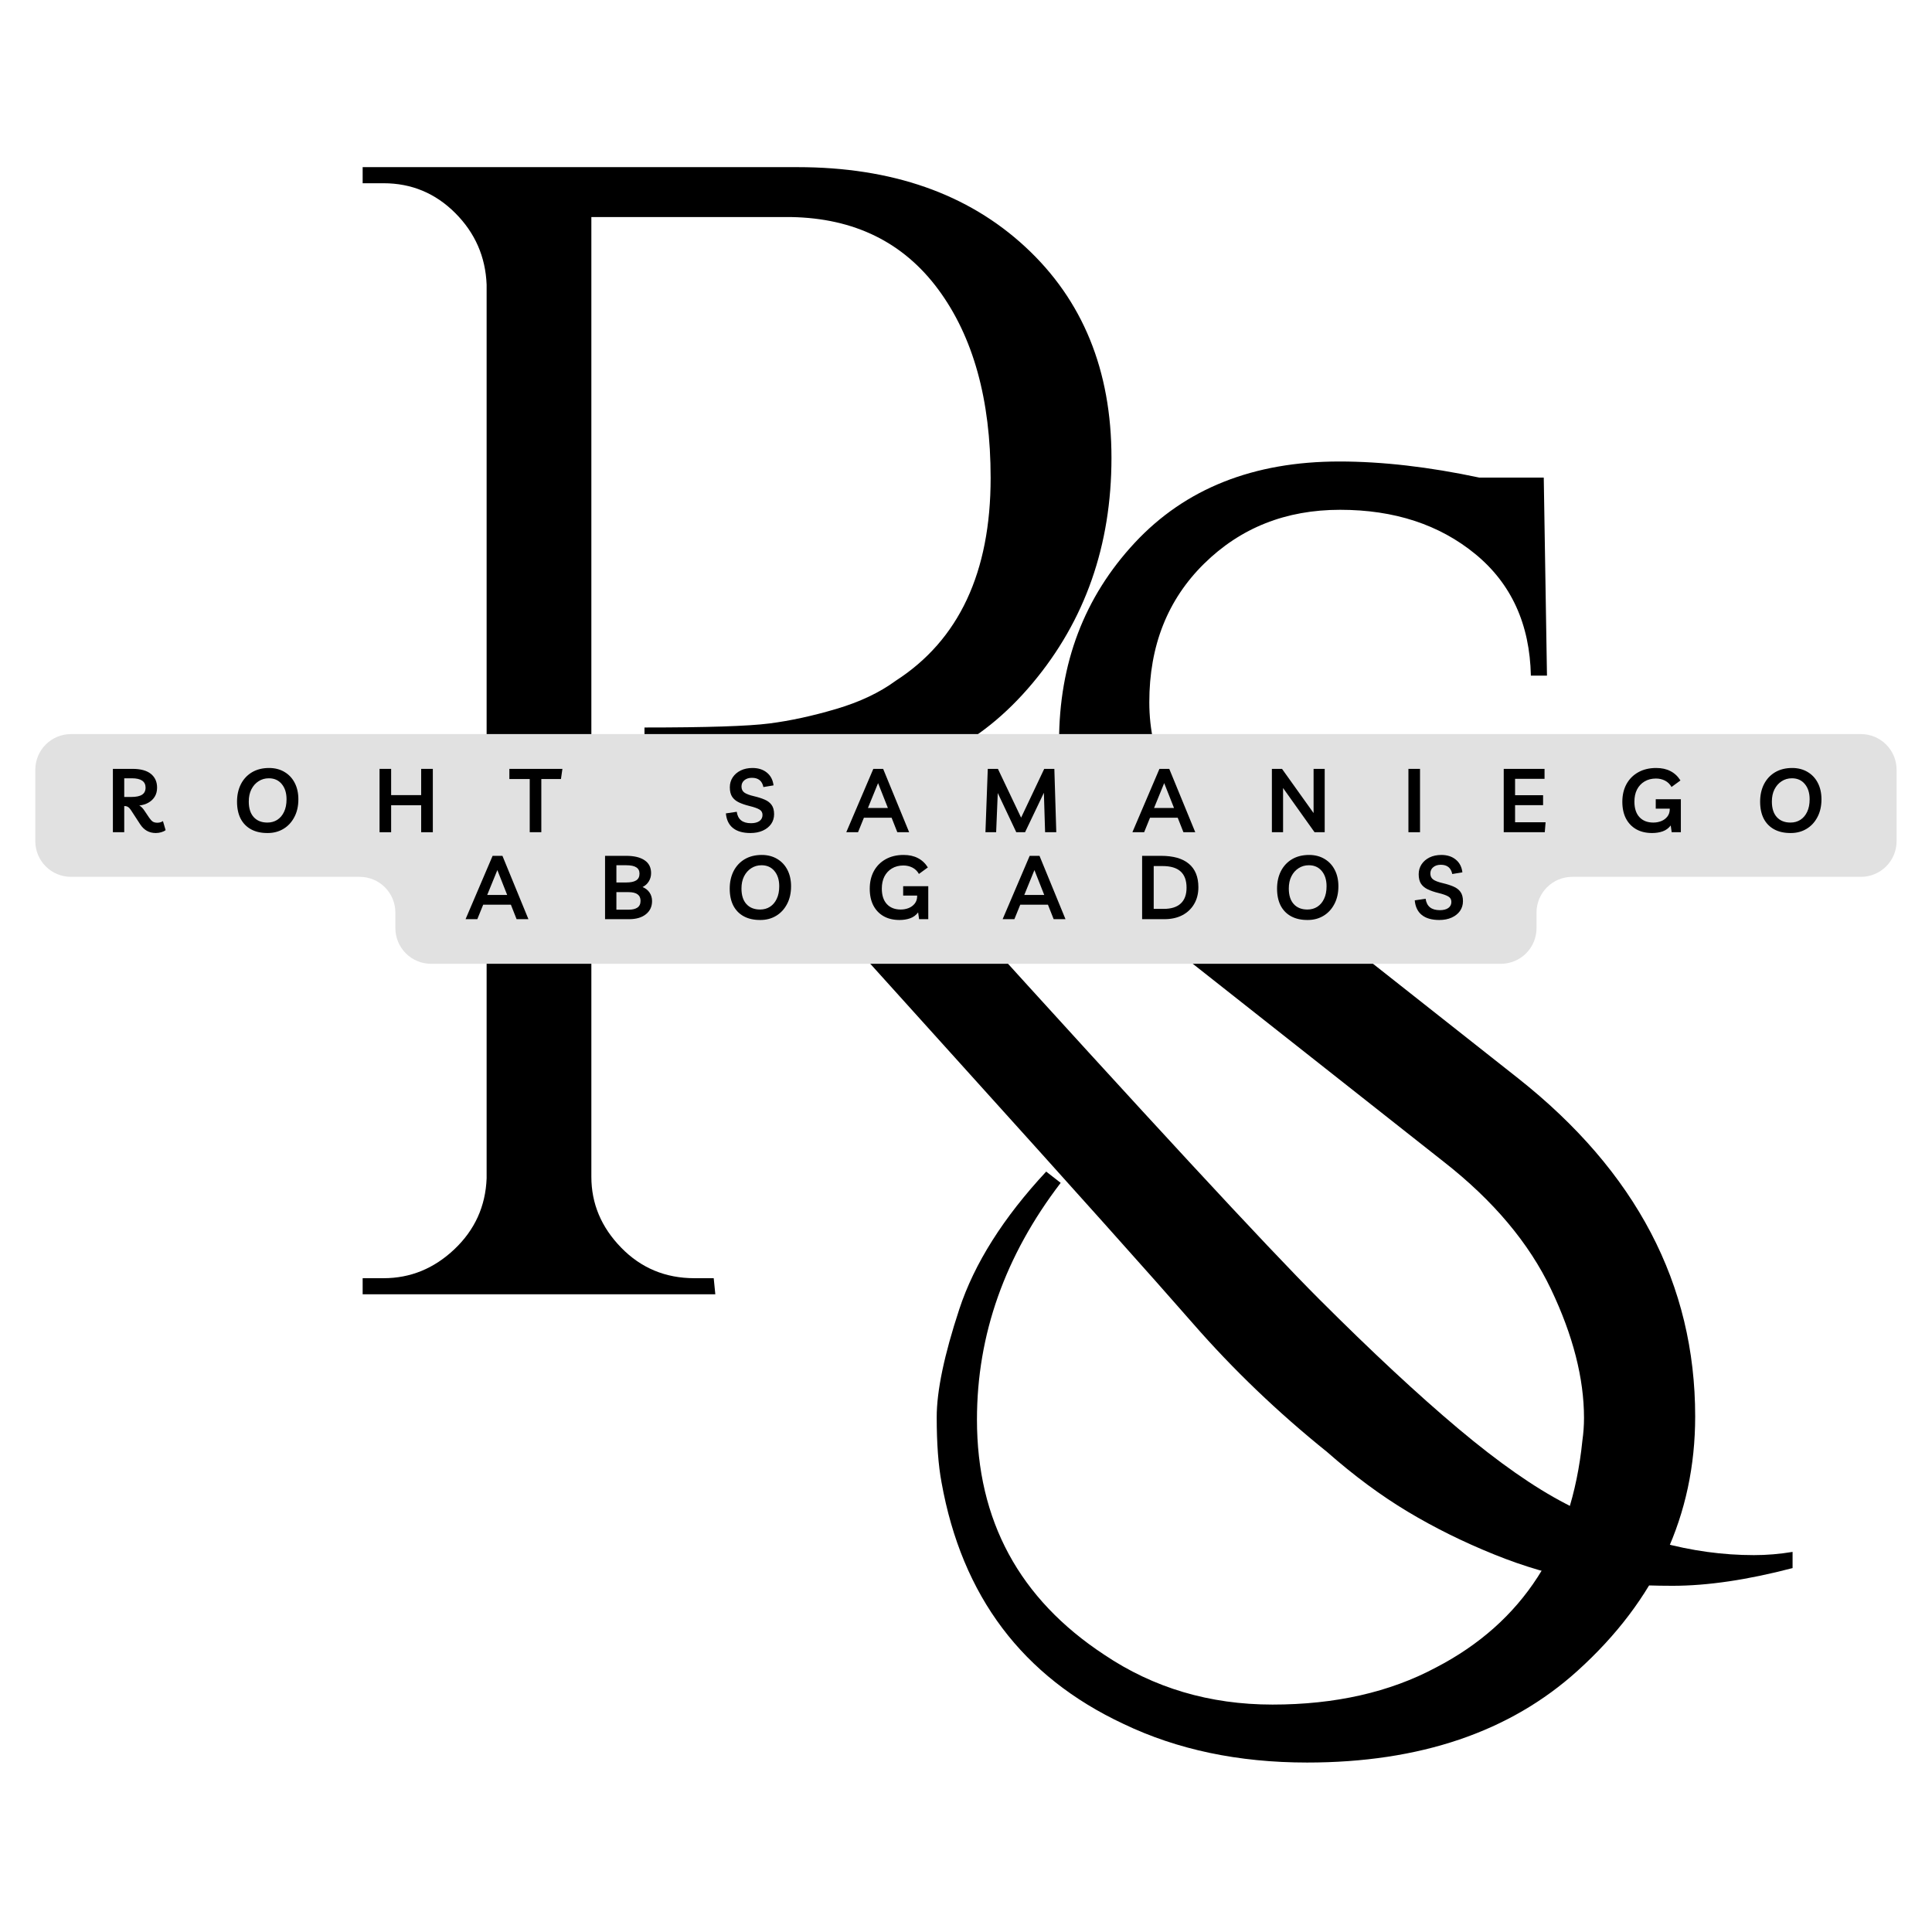
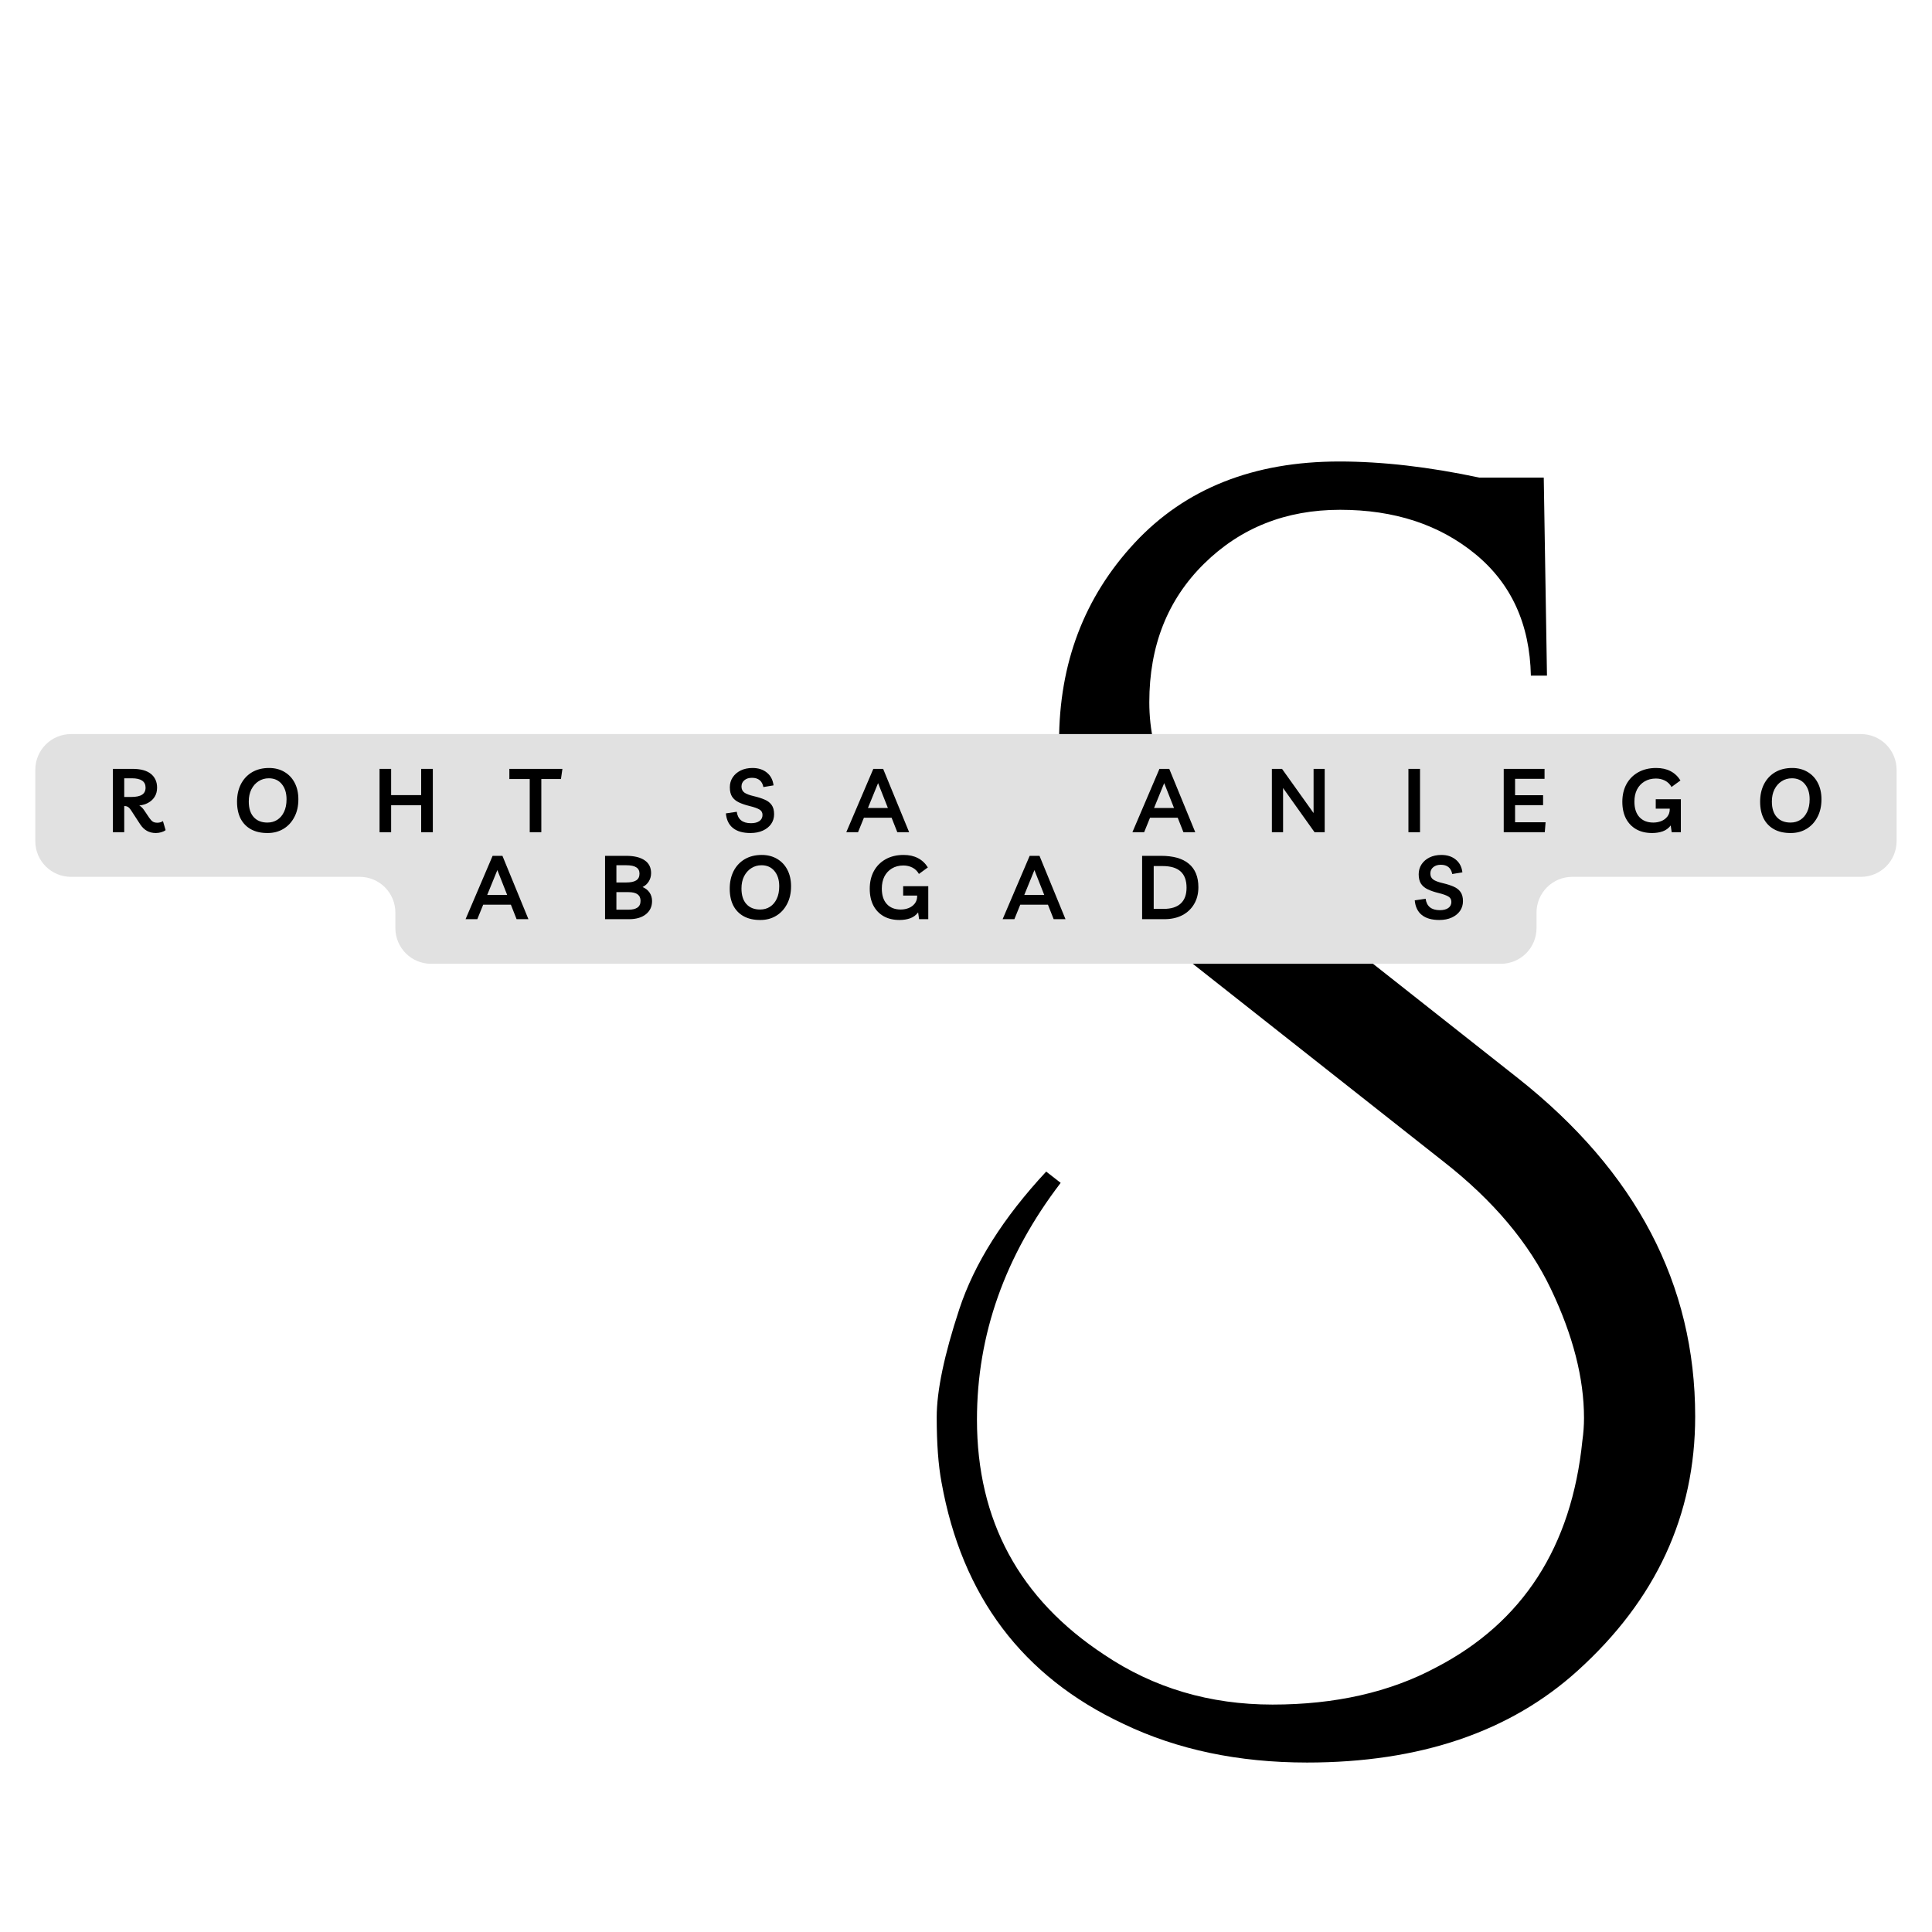
<svg xmlns="http://www.w3.org/2000/svg" width="500" zoomAndPan="magnify" viewBox="0 0 375 375" height="500" preserveAspectRatio="xMidYMid meet">
  <defs>
    <g />
  </defs>
  <rect x="-37.5" width="450" fill="#ffffff" y="-37.5" height="450" fill-opacity="1" />
  <rect x="-37.5" width="450" fill="#ffffff" y="-37.5" height="450" fill-opacity="1" />
  <g fill="#000000" fill-opacity="1">
    <g transform="translate(168.689, 312.732)">
      <g>
        <path d="M 37.188 -83.141 C 26.352 -68.973 20.938 -53.656 20.938 -37.188 C 20.938 -17.602 29.164 -2.395 45.625 8.438 C 55.219 14.895 66.109 18.125 78.297 18.125 C 90.484 18.125 101.055 15.727 110.016 10.938 C 126.891 2.188 136.367 -12.5 138.453 -33.125 C 138.66 -34.582 138.766 -36.039 138.766 -37.5 C 138.766 -45.207 136.629 -53.539 132.359 -62.5 C 128.086 -71.469 121.16 -79.703 111.578 -87.203 L 55.328 -131.578 C 43.023 -141.16 36.875 -153.555 36.875 -168.766 C 36.875 -183.984 41.77 -196.852 51.562 -207.375 C 61.363 -217.895 74.598 -223.156 91.266 -223.156 C 99.598 -223.156 108.66 -222.113 118.453 -220.031 L 130.953 -220.031 L 131.578 -181.594 L 128.453 -181.594 C 128.242 -191.594 124.648 -199.457 117.672 -205.188 C 110.691 -210.914 101.941 -213.781 91.422 -213.781 C 80.898 -213.781 72.098 -210.289 65.016 -203.312 C 57.93 -196.332 54.391 -187.375 54.391 -176.438 C 54.391 -165.5 58.973 -156.379 68.141 -149.078 L 125.953 -103.453 C 148.879 -85.328 160.344 -63.445 160.344 -37.812 C 160.344 -18.645 152.734 -2.188 137.516 11.562 C 124.391 23.438 106.891 29.375 85.016 29.375 C 71.68 29.375 59.801 26.875 49.375 21.875 C 29.789 12.707 18.02 -2.914 14.062 -25 C 13.438 -28.332 13.125 -32.551 13.125 -37.656 C 13.125 -42.758 14.582 -49.738 17.5 -58.594 C 20.414 -67.457 26.039 -76.367 34.375 -85.328 Z M 37.188 -83.141 " />
      </g>
    </g>
  </g>
  <g fill="#000000" fill-opacity="1">
    <g transform="translate(51.641, 251.223)">
      <g>
-         <path d="M 296.297 53.141 C 287.547 55.43 279.785 56.578 273.016 56.578 C 266.242 56.578 260.25 56.16 255.031 55.328 C 249.82 54.492 244.25 52.875 238.312 50.469 C 232.375 48.07 226.801 45.312 221.594 42.188 C 216.383 39.062 211.176 35.207 205.969 30.625 C 196.383 22.914 187.688 14.582 179.875 5.625 C 172.062 -3.332 157.004 -20.156 134.703 -44.844 C 112.41 -69.539 97.617 -85.953 90.328 -94.078 C 83.035 -102.203 77.41 -106.473 73.453 -106.891 L 73.453 -110.016 C 85.535 -110.016 93.609 -110.273 97.672 -110.797 C 101.734 -111.316 106.055 -112.254 110.641 -113.609 C 115.223 -114.961 119.078 -116.785 122.203 -119.078 C 134.492 -126.992 140.641 -140.125 140.641 -158.469 C 140.641 -173.676 137.254 -185.863 130.484 -195.031 C 123.711 -204.195 114.18 -208.883 101.891 -209.094 L 63.141 -209.094 L 63.141 -22.812 C 63.141 -17.602 65.066 -13.02 68.922 -9.062 C 72.773 -5.102 77.516 -3.125 83.141 -3.125 L 86.891 -3.125 L 87.203 0 L 18.75 0 L 18.75 -3.125 L 22.812 -3.125 C 28.02 -3.125 32.602 -5 36.562 -8.75 C 40.52 -12.5 42.602 -17.082 42.812 -22.5 L 42.812 -195.969 C 42.602 -201.383 40.57 -206.02 36.719 -209.875 C 32.863 -213.727 28.227 -215.656 22.812 -215.656 L 18.75 -215.656 L 18.75 -218.781 L 103.141 -218.781 C 121.473 -218.781 136.211 -213.625 147.359 -203.312 C 158.516 -193 164.094 -179.348 164.094 -162.359 C 164.094 -145.379 158.984 -130.797 148.766 -118.609 C 138.555 -106.422 126.055 -100.328 111.266 -100.328 C 111.266 -100.328 111.16 -100.328 110.953 -100.328 C 118.035 -92.828 126.055 -84.078 135.016 -74.078 C 171.066 -34.273 194.195 -9.27 204.406 0.938 C 214.613 11.145 223.625 19.531 231.438 26.094 C 239.25 32.656 246.176 37.5 252.219 40.625 C 264.52 47.289 276.711 50.625 288.797 50.625 C 291.297 50.625 293.797 50.414 296.297 50 Z M 296.297 53.141 " />
-       </g>
+         </g>
    </g>
  </g>
  <path fill="#e1e1e1" d="M 76.742 180.148 L 76.742 177.125 C 76.742 175.285 76.012 173.523 74.715 172.227 C 73.414 170.926 71.652 170.195 69.816 170.195 L 13.777 170.195 C 9.953 170.195 6.852 167.094 6.852 163.27 L 6.852 149.414 C 6.852 145.586 9.953 142.484 13.777 142.484 L 361.203 142.484 C 363.039 142.484 364.801 143.215 366.102 144.516 C 367.398 145.812 368.129 147.574 368.129 149.414 L 368.129 163.27 C 368.129 165.105 367.398 166.867 366.102 168.168 C 364.801 169.465 363.039 170.195 361.203 170.195 L 305.168 170.195 C 303.328 170.195 301.566 170.926 300.27 172.227 C 298.969 173.523 298.238 175.285 298.238 177.125 L 298.238 180.148 C 298.238 181.984 297.508 183.746 296.211 185.047 C 294.91 186.344 293.148 187.074 291.312 187.074 L 83.672 187.074 C 81.832 187.074 80.07 186.344 78.773 185.047 C 77.473 183.746 76.742 181.984 76.742 180.148 Z M 76.742 180.148 " fill-opacity="1" fill-rule="nonzero" />
  <g fill="#000000" fill-opacity="1">
    <g transform="translate(20.646, 161.534)">
      <g>
        <path d="M 10.984 -2.156 L 11.5 -0.406 C 11.27 -0.227 10.988 -0.094 10.656 0 C 10.32 0.102 9.969 0.156 9.594 0.156 C 8.301 0.156 7.285 -0.414 6.547 -1.562 L 4.766 -4.297 C 4.578 -4.586 4.383 -4.789 4.188 -4.906 C 4 -5.02 3.785 -5.078 3.547 -5.078 L 3.469 -5.078 L 3.469 0 L 1.266 0 L 1.266 -12.297 L 5.094 -12.297 C 6.656 -12.297 7.836 -11.973 8.641 -11.328 C 9.441 -10.68 9.844 -9.789 9.844 -8.656 C 9.844 -7.977 9.691 -7.395 9.391 -6.906 C 9.086 -6.414 8.676 -6.023 8.156 -5.734 C 7.633 -5.441 7.047 -5.258 6.391 -5.188 C 6.734 -5 7.051 -4.688 7.344 -4.25 L 8.312 -2.812 C 8.57 -2.438 8.812 -2.18 9.031 -2.047 C 9.258 -1.91 9.547 -1.844 9.891 -1.844 C 10.297 -1.844 10.66 -1.945 10.984 -2.156 Z M 4.938 -10.469 L 3.469 -10.469 L 3.469 -6.844 L 4.828 -6.844 C 5.773 -6.844 6.473 -6.988 6.922 -7.281 C 7.379 -7.57 7.609 -8.031 7.609 -8.656 C 7.609 -9.863 6.719 -10.469 4.938 -10.469 Z M 4.938 -10.469 " />
      </g>
    </g>
  </g>
  <g fill="#000000" fill-opacity="1">
    <g transform="translate(45.226, 161.534)">
      <g>
        <path d="M 6.734 0.156 C 5.492 0.164 4.426 -0.066 3.531 -0.547 C 2.645 -1.023 1.961 -1.719 1.484 -2.625 C 1.016 -3.539 0.781 -4.641 0.781 -5.922 C 0.781 -7.203 1.031 -8.336 1.531 -9.328 C 2.039 -10.316 2.758 -11.086 3.688 -11.641 C 4.625 -12.191 5.727 -12.469 7 -12.469 C 8.133 -12.469 9.129 -12.211 9.984 -11.703 C 10.836 -11.203 11.5 -10.5 11.969 -9.594 C 12.445 -8.688 12.688 -7.617 12.688 -6.391 C 12.688 -5.066 12.426 -3.914 11.906 -2.938 C 11.395 -1.957 10.691 -1.195 9.797 -0.656 C 8.898 -0.113 7.879 0.156 6.734 0.156 Z M 6.672 -1.875 C 7.398 -1.875 8.039 -2.051 8.594 -2.406 C 9.156 -2.77 9.594 -3.285 9.906 -3.953 C 10.227 -4.617 10.391 -5.43 10.391 -6.391 C 10.391 -7.629 10.078 -8.617 9.453 -9.359 C 8.836 -10.098 8.004 -10.469 6.953 -10.469 C 6.203 -10.469 5.535 -10.273 4.953 -9.891 C 4.367 -9.516 3.906 -8.988 3.562 -8.312 C 3.227 -7.645 3.062 -6.859 3.062 -5.953 C 3.062 -4.648 3.379 -3.645 4.016 -2.938 C 4.66 -2.227 5.547 -1.875 6.672 -1.875 Z M 6.672 -1.875 " />
      </g>
    </g>
  </g>
  <g fill="#000000" fill-opacity="1">
    <g transform="translate(72.404, 161.534)">
      <g>
        <path d="M 1.266 0 L 1.266 -12.297 L 3.516 -12.297 L 3.516 -7.203 L 9.344 -7.203 L 9.344 -12.297 L 11.609 -12.297 L 11.609 0 L 9.344 0 L 9.344 -5.234 L 3.516 -5.234 L 3.516 0 Z M 1.266 0 " />
      </g>
    </g>
  </g>
  <g fill="#000000" fill-opacity="1">
    <g transform="translate(98.976, 161.534)">
      <g>
        <path d="M 10.188 -12.297 L 9.906 -10.328 L 6.094 -10.328 L 6.094 0 L 3.844 0 L 3.844 -10.328 L -0.109 -10.328 L -0.109 -12.297 Z M 10.188 -12.297 " />
      </g>
    </g>
  </g>
  <g fill="#000000" fill-opacity="1">
    <g transform="translate(122.638, 161.534)">
      <g />
    </g>
  </g>
  <g fill="#000000" fill-opacity="1">
    <g transform="translate(140.565, 161.534)">
      <g>
        <path d="M 5.094 0.156 C 3.645 0.156 2.516 -0.164 1.703 -0.812 C 0.898 -1.457 0.441 -2.406 0.328 -3.656 L 2.438 -3.969 C 2.645 -2.488 3.566 -1.75 5.203 -1.75 C 5.898 -1.75 6.445 -1.891 6.844 -2.172 C 7.238 -2.453 7.438 -2.848 7.438 -3.359 C 7.438 -3.828 7.238 -4.176 6.844 -4.406 C 6.445 -4.645 5.816 -4.867 4.953 -5.078 C 4.148 -5.273 3.457 -5.508 2.875 -5.781 C 2.301 -6.051 1.859 -6.414 1.547 -6.875 C 1.242 -7.344 1.094 -7.957 1.094 -8.719 C 1.094 -9.445 1.281 -10.094 1.656 -10.656 C 2.031 -11.219 2.547 -11.66 3.203 -11.984 C 3.859 -12.305 4.625 -12.469 5.5 -12.469 C 6.633 -12.469 7.566 -12.164 8.297 -11.562 C 9.023 -10.969 9.453 -10.145 9.578 -9.094 L 7.609 -8.766 C 7.367 -9.961 6.629 -10.562 5.391 -10.562 C 4.785 -10.562 4.297 -10.406 3.922 -10.094 C 3.547 -9.789 3.359 -9.383 3.359 -8.875 C 3.359 -8.363 3.539 -7.973 3.906 -7.703 C 4.281 -7.43 4.914 -7.191 5.812 -6.984 C 6.602 -6.797 7.285 -6.578 7.859 -6.328 C 8.441 -6.078 8.891 -5.734 9.203 -5.297 C 9.523 -4.859 9.688 -4.258 9.688 -3.5 C 9.688 -2.781 9.492 -2.145 9.109 -1.594 C 8.723 -1.051 8.188 -0.625 7.5 -0.312 C 6.812 0 6.008 0.156 5.094 0.156 Z M 5.094 0.156 " />
      </g>
    </g>
  </g>
  <g fill="#000000" fill-opacity="1">
    <g transform="translate(164.434, 161.534)">
      <g>
        <path d="M -0.172 0 L 5.078 -12.297 L 6.984 -12.297 L 12.031 0 L 9.734 0 L 8.625 -2.812 L 3.25 -2.812 L 2.109 0 Z M 4.031 -4.703 L 7.906 -4.703 L 6 -9.531 Z M 4.031 -4.703 " />
      </g>
    </g>
  </g>
  <g fill="#000000" fill-opacity="1">
    <g transform="translate(190.071, 161.534)">
      <g>
-         <path d="M 1.203 0 L 1.656 -12.297 L 3.625 -12.297 L 8.125 -2.828 L 12.609 -12.297 L 14.578 -12.297 L 14.953 0 L 12.781 0 L 12.547 -7.656 L 8.891 0 L 7.188 0 L 3.594 -7.609 L 3.281 0 Z M 1.203 0 " />
-       </g>
+         </g>
    </g>
  </g>
  <g fill="#000000" fill-opacity="1">
    <g transform="translate(219.969, 161.534)">
      <g>
        <path d="M -0.172 0 L 5.078 -12.297 L 6.984 -12.297 L 12.031 0 L 9.734 0 L 8.625 -2.812 L 3.25 -2.812 L 2.109 0 Z M 4.031 -4.703 L 7.906 -4.703 L 6 -9.531 Z M 4.031 -4.703 " />
      </g>
    </g>
  </g>
  <g fill="#000000" fill-opacity="1">
    <g transform="translate(245.606, 161.534)">
      <g>
        <path d="M 9.359 -12.297 L 11.516 -12.297 L 11.516 0 L 9.547 0 L 3.438 -8.578 L 3.438 0 L 1.266 0 L 1.266 -12.297 L 3.234 -12.297 L 9.359 -3.719 Z M 9.359 -12.297 " />
      </g>
    </g>
  </g>
  <g fill="#000000" fill-opacity="1">
    <g transform="translate(272.109, 161.534)">
      <g>
        <path d="M 1.266 0 L 1.266 -12.297 L 3.516 -12.297 L 3.516 0 Z M 1.266 0 " />
      </g>
    </g>
  </g>
  <g fill="#000000" fill-opacity="1">
    <g transform="translate(290.607, 161.534)">
      <g>
        <path d="M 9.188 -10.359 L 3.469 -10.359 L 3.469 -7.188 L 8.906 -7.188 L 8.906 -5.25 L 3.469 -5.25 L 3.469 -1.938 L 9.391 -1.938 L 9.234 0 L 1.266 0 L 1.266 -12.297 L 9.188 -12.297 Z M 9.188 -10.359 " />
      </g>
    </g>
  </g>
  <g fill="#000000" fill-opacity="1">
    <g transform="translate(314.113, 161.534)">
      <g>
        <path d="M 7.266 -6.406 L 12.141 -6.406 L 12.141 0 L 10.359 0 L 10.172 -1.312 C 9.766 -0.781 9.25 -0.398 8.625 -0.172 C 8 0.047 7.312 0.156 6.562 0.156 C 5.383 0.156 4.363 -0.082 3.5 -0.562 C 2.633 -1.051 1.961 -1.75 1.484 -2.656 C 1.016 -3.562 0.781 -4.645 0.781 -5.906 C 0.781 -7.207 1.047 -8.348 1.578 -9.328 C 2.117 -10.316 2.883 -11.086 3.875 -11.641 C 4.863 -12.191 6.02 -12.469 7.344 -12.469 C 8.426 -12.469 9.352 -12.266 10.125 -11.859 C 10.906 -11.461 11.551 -10.859 12.062 -10.047 L 10.328 -8.781 C 10.016 -9.332 9.594 -9.742 9.062 -10.016 C 8.531 -10.285 7.945 -10.422 7.312 -10.422 C 6.457 -10.422 5.711 -10.227 5.078 -9.844 C 4.453 -9.469 3.969 -8.945 3.625 -8.281 C 3.289 -7.613 3.125 -6.832 3.125 -5.938 C 3.125 -4.645 3.445 -3.645 4.094 -2.938 C 4.75 -2.227 5.648 -1.875 6.797 -1.875 C 7.336 -1.875 7.848 -1.969 8.328 -2.156 C 8.816 -2.352 9.211 -2.645 9.516 -3.031 C 9.828 -3.426 9.984 -3.906 9.984 -4.469 L 9.984 -4.578 L 7.266 -4.578 Z M 7.266 -6.406 " />
      </g>
    </g>
  </g>
  <g fill="#000000" fill-opacity="1">
    <g transform="translate(340.858, 161.534)">
      <g>
        <path d="M 6.734 0.156 C 5.492 0.164 4.426 -0.066 3.531 -0.547 C 2.645 -1.023 1.961 -1.719 1.484 -2.625 C 1.016 -3.539 0.781 -4.641 0.781 -5.922 C 0.781 -7.203 1.031 -8.336 1.531 -9.328 C 2.039 -10.316 2.758 -11.086 3.688 -11.641 C 4.625 -12.191 5.727 -12.469 7 -12.469 C 8.133 -12.469 9.129 -12.211 9.984 -11.703 C 10.836 -11.203 11.5 -10.5 11.969 -9.594 C 12.445 -8.688 12.688 -7.617 12.688 -6.391 C 12.688 -5.066 12.426 -3.914 11.906 -2.938 C 11.395 -1.957 10.691 -1.195 9.797 -0.656 C 8.898 -0.113 7.879 0.156 6.734 0.156 Z M 6.672 -1.875 C 7.398 -1.875 8.039 -2.051 8.594 -2.406 C 9.156 -2.77 9.594 -3.285 9.906 -3.953 C 10.227 -4.617 10.391 -5.43 10.391 -6.391 C 10.391 -7.629 10.078 -8.617 9.453 -9.359 C 8.836 -10.098 8.004 -10.469 6.953 -10.469 C 6.203 -10.469 5.535 -10.273 4.953 -9.891 C 4.367 -9.516 3.906 -8.988 3.562 -8.312 C 3.227 -7.645 3.062 -6.859 3.062 -5.953 C 3.062 -4.648 3.379 -3.645 4.016 -2.938 C 4.66 -2.227 5.547 -1.875 6.672 -1.875 Z M 6.672 -1.875 " />
      </g>
    </g>
  </g>
  <g fill="#000000" fill-opacity="1">
    <g transform="translate(90.537, 178.413)">
      <g>
        <path d="M -0.172 0 L 5.078 -12.297 L 6.984 -12.297 L 12.031 0 L 9.734 0 L 8.625 -2.812 L 3.25 -2.812 L 2.109 0 Z M 4.031 -4.703 L 7.906 -4.703 L 6 -9.531 Z M 4.031 -4.703 " />
      </g>
    </g>
  </g>
  <g fill="#000000" fill-opacity="1">
    <g transform="translate(116.174, 178.413)">
      <g>
        <path d="M 1.266 0 L 1.266 -12.297 L 5.359 -12.297 C 6.91 -12.297 8.102 -12.008 8.938 -11.438 C 9.781 -10.875 10.203 -10.039 10.203 -8.938 C 10.203 -8.352 10.055 -7.82 9.766 -7.344 C 9.484 -6.875 9.078 -6.504 8.547 -6.234 C 9.109 -6.016 9.555 -5.664 9.891 -5.188 C 10.223 -4.707 10.391 -4.148 10.391 -3.516 C 10.391 -2.441 9.988 -1.586 9.188 -0.953 C 8.395 -0.316 7.305 0 5.922 0 Z M 5.391 -10.469 L 3.469 -10.469 L 3.469 -7.125 L 5.359 -7.125 C 6.234 -7.125 6.883 -7.258 7.312 -7.531 C 7.738 -7.801 7.953 -8.238 7.953 -8.844 C 7.953 -9.395 7.742 -9.801 7.328 -10.062 C 6.922 -10.332 6.273 -10.469 5.391 -10.469 Z M 3.469 -1.844 L 5.875 -1.844 C 6.582 -1.844 7.141 -1.977 7.547 -2.25 C 7.953 -2.531 8.156 -2.969 8.156 -3.562 C 8.156 -4.688 7.379 -5.25 5.828 -5.25 L 3.469 -5.25 Z M 3.469 -1.844 " />
      </g>
    </g>
  </g>
  <g fill="#000000" fill-opacity="1">
    <g transform="translate(140.857, 178.413)">
      <g>
        <path d="M 6.734 0.156 C 5.492 0.164 4.426 -0.066 3.531 -0.547 C 2.645 -1.023 1.961 -1.719 1.484 -2.625 C 1.016 -3.539 0.781 -4.641 0.781 -5.922 C 0.781 -7.203 1.031 -8.336 1.531 -9.328 C 2.039 -10.316 2.758 -11.086 3.688 -11.641 C 4.625 -12.191 5.727 -12.469 7 -12.469 C 8.133 -12.469 9.129 -12.211 9.984 -11.703 C 10.836 -11.203 11.5 -10.5 11.969 -9.594 C 12.445 -8.688 12.688 -7.617 12.688 -6.391 C 12.688 -5.066 12.426 -3.914 11.906 -2.938 C 11.395 -1.957 10.691 -1.195 9.797 -0.656 C 8.898 -0.113 7.879 0.156 6.734 0.156 Z M 6.672 -1.875 C 7.398 -1.875 8.039 -2.051 8.594 -2.406 C 9.156 -2.77 9.594 -3.285 9.906 -3.953 C 10.227 -4.617 10.391 -5.43 10.391 -6.391 C 10.391 -7.629 10.078 -8.617 9.453 -9.359 C 8.836 -10.098 8.004 -10.469 6.953 -10.469 C 6.203 -10.469 5.535 -10.273 4.953 -9.891 C 4.367 -9.516 3.906 -8.988 3.562 -8.312 C 3.227 -7.645 3.062 -6.859 3.062 -5.953 C 3.062 -4.648 3.379 -3.645 4.016 -2.938 C 4.66 -2.227 5.547 -1.875 6.672 -1.875 Z M 6.672 -1.875 " />
      </g>
    </g>
  </g>
  <g fill="#000000" fill-opacity="1">
    <g transform="translate(168.036, 178.413)">
      <g>
        <path d="M 7.266 -6.406 L 12.141 -6.406 L 12.141 0 L 10.359 0 L 10.172 -1.312 C 9.766 -0.781 9.25 -0.398 8.625 -0.172 C 8 0.047 7.312 0.156 6.562 0.156 C 5.383 0.156 4.363 -0.082 3.5 -0.562 C 2.633 -1.051 1.961 -1.75 1.484 -2.656 C 1.016 -3.562 0.781 -4.645 0.781 -5.906 C 0.781 -7.207 1.047 -8.348 1.578 -9.328 C 2.117 -10.316 2.883 -11.086 3.875 -11.641 C 4.863 -12.191 6.02 -12.469 7.344 -12.469 C 8.426 -12.469 9.352 -12.266 10.125 -11.859 C 10.906 -11.461 11.551 -10.859 12.062 -10.047 L 10.328 -8.781 C 10.016 -9.332 9.594 -9.742 9.062 -10.016 C 8.531 -10.285 7.945 -10.422 7.312 -10.422 C 6.457 -10.422 5.711 -10.227 5.078 -9.844 C 4.453 -9.469 3.969 -8.945 3.625 -8.281 C 3.289 -7.613 3.125 -6.832 3.125 -5.938 C 3.125 -4.645 3.445 -3.645 4.094 -2.938 C 4.75 -2.227 5.648 -1.875 6.797 -1.875 C 7.336 -1.875 7.848 -1.969 8.328 -2.156 C 8.816 -2.352 9.211 -2.645 9.516 -3.031 C 9.828 -3.426 9.984 -3.906 9.984 -4.469 L 9.984 -4.578 L 7.266 -4.578 Z M 7.266 -6.406 " />
      </g>
    </g>
  </g>
  <g fill="#000000" fill-opacity="1">
    <g transform="translate(194.781, 178.413)">
      <g>
        <path d="M -0.172 0 L 5.078 -12.297 L 6.984 -12.297 L 12.031 0 L 9.734 0 L 8.625 -2.812 L 3.25 -2.812 L 2.109 0 Z M 4.031 -4.703 L 7.906 -4.703 L 6 -9.531 Z M 4.031 -4.703 " />
      </g>
    </g>
  </g>
  <g fill="#000000" fill-opacity="1">
    <g transform="translate(220.418, 178.413)">
      <g>
        <path d="M 1.266 0 L 1.266 -12.297 L 4.922 -12.297 C 7.316 -12.297 9.125 -11.781 10.344 -10.75 C 11.57 -9.727 12.188 -8.211 12.188 -6.203 C 12.188 -4.953 11.91 -3.863 11.359 -2.938 C 10.816 -2.008 10.051 -1.285 9.062 -0.766 C 8.07 -0.254 6.906 0 5.562 0 Z M 3.516 -2 L 5.469 -2 C 6.914 -2 8.016 -2.348 8.766 -3.047 C 9.516 -3.742 9.891 -4.766 9.891 -6.109 C 9.891 -7.523 9.504 -8.578 8.734 -9.266 C 7.973 -9.961 6.801 -10.312 5.219 -10.312 L 3.516 -10.312 Z M 3.516 -2 " />
      </g>
    </g>
  </g>
  <g fill="#000000" fill-opacity="1">
    <g transform="translate(247.094, 178.413)">
      <g>
-         <path d="M 6.734 0.156 C 5.492 0.164 4.426 -0.066 3.531 -0.547 C 2.645 -1.023 1.961 -1.719 1.484 -2.625 C 1.016 -3.539 0.781 -4.641 0.781 -5.922 C 0.781 -7.203 1.031 -8.336 1.531 -9.328 C 2.039 -10.316 2.758 -11.086 3.688 -11.641 C 4.625 -12.191 5.727 -12.469 7 -12.469 C 8.133 -12.469 9.129 -12.211 9.984 -11.703 C 10.836 -11.203 11.5 -10.5 11.969 -9.594 C 12.445 -8.688 12.688 -7.617 12.688 -6.391 C 12.688 -5.066 12.426 -3.914 11.906 -2.938 C 11.395 -1.957 10.691 -1.195 9.797 -0.656 C 8.898 -0.113 7.879 0.156 6.734 0.156 Z M 6.672 -1.875 C 7.398 -1.875 8.039 -2.051 8.594 -2.406 C 9.156 -2.77 9.594 -3.285 9.906 -3.953 C 10.227 -4.617 10.391 -5.43 10.391 -6.391 C 10.391 -7.629 10.078 -8.617 9.453 -9.359 C 8.836 -10.098 8.004 -10.469 6.953 -10.469 C 6.203 -10.469 5.535 -10.273 4.953 -9.891 C 4.367 -9.516 3.906 -8.988 3.562 -8.312 C 3.227 -7.645 3.062 -6.859 3.062 -5.953 C 3.062 -4.648 3.379 -3.645 4.016 -2.938 C 4.66 -2.227 5.547 -1.875 6.672 -1.875 Z M 6.672 -1.875 " />
-       </g>
+         </g>
    </g>
  </g>
  <g fill="#000000" fill-opacity="1">
    <g transform="translate(274.273, 178.413)">
      <g>
        <path d="M 5.094 0.156 C 3.645 0.156 2.516 -0.164 1.703 -0.812 C 0.898 -1.457 0.441 -2.406 0.328 -3.656 L 2.438 -3.969 C 2.645 -2.488 3.566 -1.75 5.203 -1.75 C 5.898 -1.75 6.445 -1.891 6.844 -2.172 C 7.238 -2.453 7.438 -2.848 7.438 -3.359 C 7.438 -3.828 7.238 -4.176 6.844 -4.406 C 6.445 -4.645 5.816 -4.867 4.953 -5.078 C 4.148 -5.273 3.457 -5.508 2.875 -5.781 C 2.301 -6.051 1.859 -6.414 1.547 -6.875 C 1.242 -7.344 1.094 -7.957 1.094 -8.719 C 1.094 -9.445 1.281 -10.094 1.656 -10.656 C 2.031 -11.219 2.547 -11.66 3.203 -11.984 C 3.859 -12.305 4.625 -12.469 5.5 -12.469 C 6.633 -12.469 7.566 -12.164 8.297 -11.562 C 9.023 -10.969 9.453 -10.145 9.578 -9.094 L 7.609 -8.766 C 7.367 -9.961 6.629 -10.562 5.391 -10.562 C 4.785 -10.562 4.297 -10.406 3.922 -10.094 C 3.547 -9.789 3.359 -9.383 3.359 -8.875 C 3.359 -8.363 3.539 -7.973 3.906 -7.703 C 4.281 -7.43 4.914 -7.191 5.812 -6.984 C 6.602 -6.797 7.285 -6.578 7.859 -6.328 C 8.441 -6.078 8.891 -5.734 9.203 -5.297 C 9.523 -4.859 9.688 -4.258 9.688 -3.5 C 9.688 -2.781 9.492 -2.145 9.109 -1.594 C 8.723 -1.051 8.188 -0.625 7.5 -0.312 C 6.812 0 6.008 0.156 5.094 0.156 Z M 5.094 0.156 " />
      </g>
    </g>
  </g>
</svg>